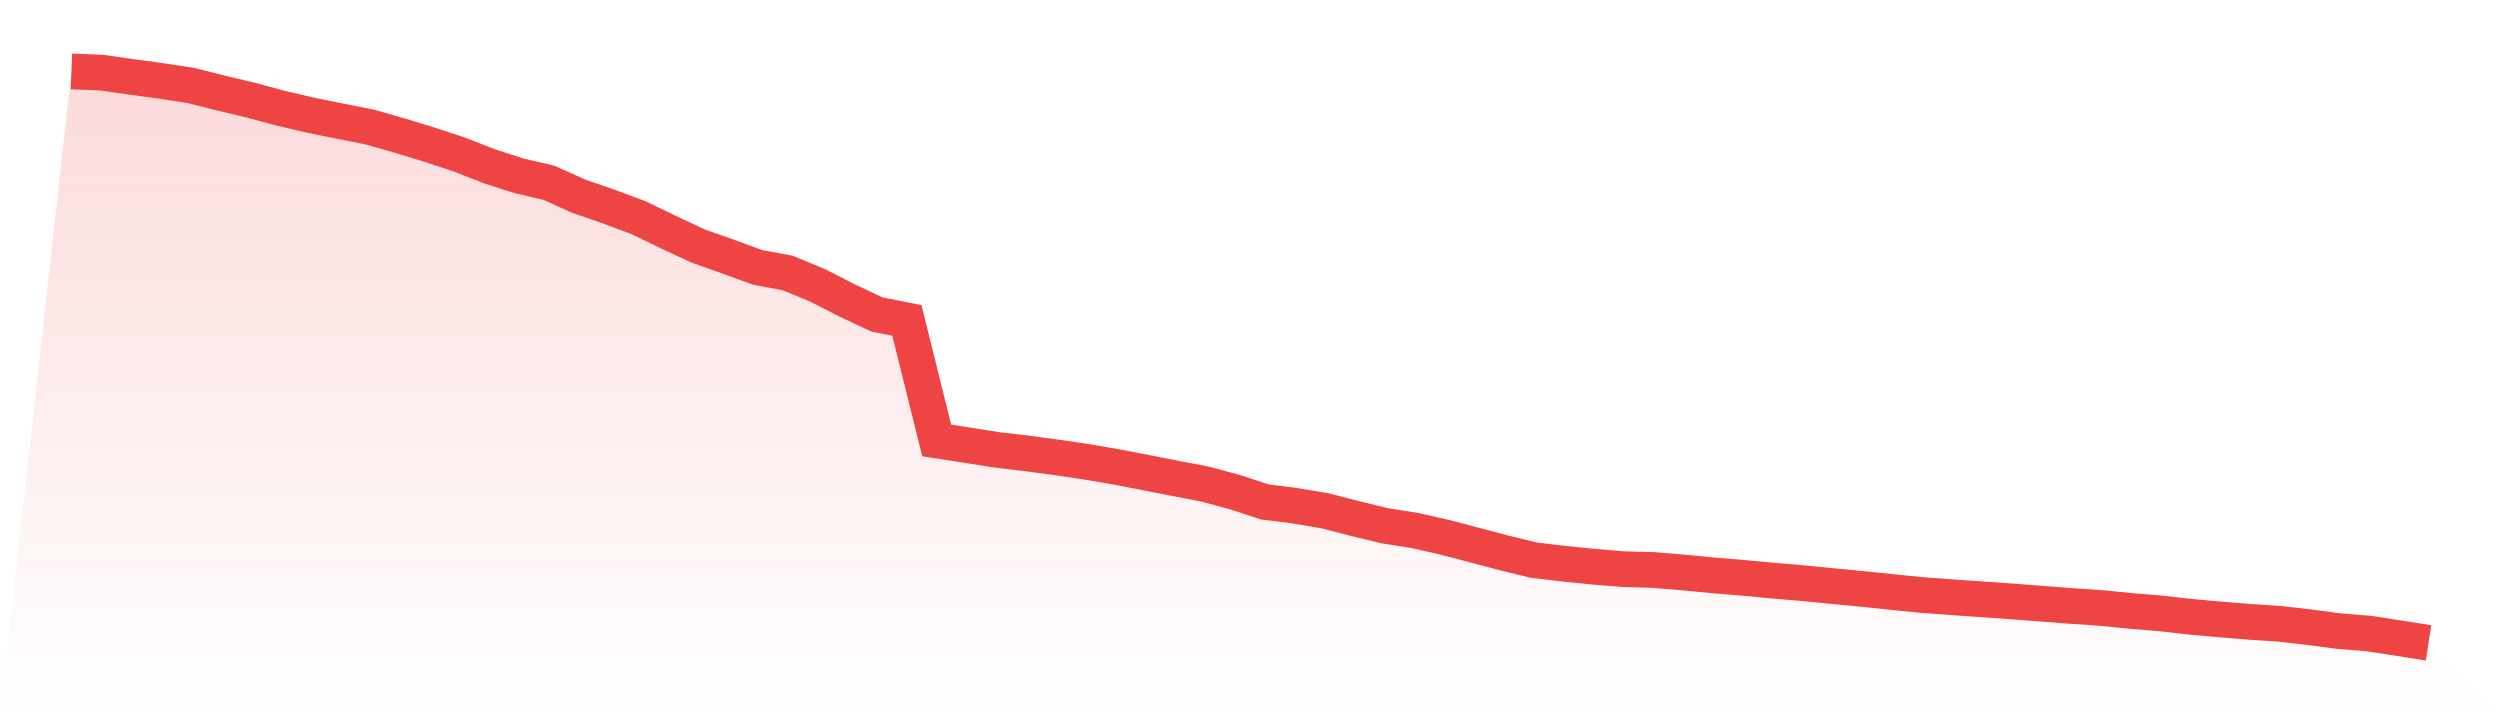
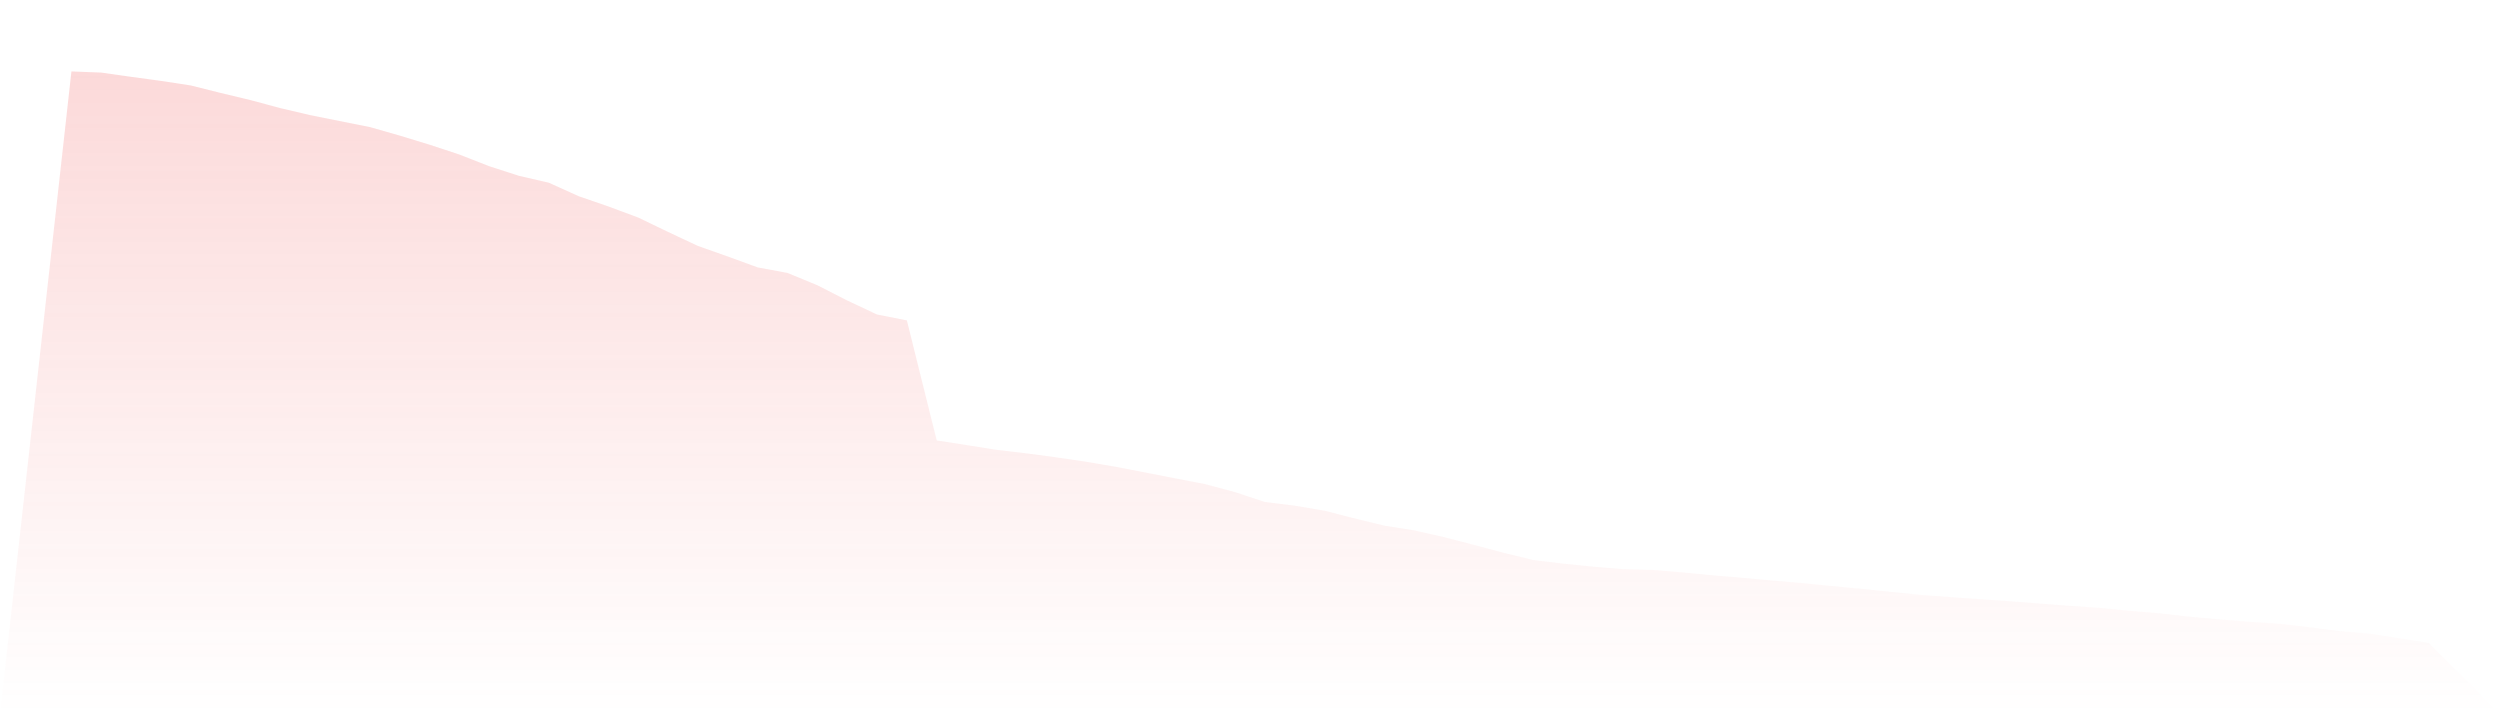
<svg xmlns="http://www.w3.org/2000/svg" viewBox="0 0 140 40">
  <defs>
    <linearGradient id="gradient" x1="0" x2="0" y1="0" y2="1">
      <stop offset="0%" stop-color="#ef4444" stop-opacity="0.2" />
      <stop offset="100%" stop-color="#ef4444" stop-opacity="0" />
    </linearGradient>
  </defs>
-   <path d="M4,4 L4,4 L5.671,4.065 L7.342,4.303 L9.013,4.53 L10.684,4.785 L12.354,5.204 L14.025,5.605 L15.696,6.054 L17.367,6.446 L19.038,6.784 L20.709,7.114 L22.38,7.592 L24.051,8.102 L25.722,8.653 L27.392,9.307 L29.063,9.846 L30.734,10.232 L32.405,10.987 L34.076,11.564 L35.747,12.185 L37.418,12.992 L39.089,13.775 L40.759,14.365 L42.43,14.975 L44.101,15.285 L45.772,15.974 L47.443,16.827 L49.114,17.612 L50.785,17.943 L52.456,24.665 L54.127,24.924 L55.797,25.19 L57.468,25.386 L59.139,25.61 L60.81,25.856 L62.481,26.141 L64.152,26.463 L65.823,26.79 L67.494,27.112 L69.165,27.561 L70.835,28.111 L72.506,28.319 L74.177,28.6 L75.848,29.029 L77.519,29.437 L79.19,29.701 L80.861,30.077 L82.532,30.513 L84.203,30.957 L85.873,31.364 L87.544,31.564 L89.215,31.734 L90.886,31.872 L92.557,31.918 L94.228,32.055 L95.899,32.217 L97.57,32.355 L99.24,32.512 L100.911,32.652 L102.582,32.817 L104.253,32.975 L105.924,33.15 L107.595,33.318 L109.266,33.441 L110.937,33.559 L112.608,33.673 L114.278,33.803 L115.949,33.932 L117.62,34.044 L119.291,34.21 L120.962,34.347 L122.633,34.536 L124.304,34.687 L125.975,34.823 L127.646,34.932 L129.316,35.123 L130.987,35.343 L132.658,35.479 L134.329,35.737 L136,36 L140,40 L0,40 z" fill="url(#gradient)" />
-   <path d="M4,4 L4,4 L5.671,4.065 L7.342,4.303 L9.013,4.53 L10.684,4.785 L12.354,5.204 L14.025,5.605 L15.696,6.054 L17.367,6.446 L19.038,6.784 L20.709,7.114 L22.38,7.592 L24.051,8.102 L25.722,8.653 L27.392,9.307 L29.063,9.846 L30.734,10.232 L32.405,10.987 L34.076,11.564 L35.747,12.185 L37.418,12.992 L39.089,13.775 L40.759,14.365 L42.43,14.975 L44.101,15.285 L45.772,15.974 L47.443,16.827 L49.114,17.612 L50.785,17.943 L52.456,24.665 L54.127,24.924 L55.797,25.19 L57.468,25.386 L59.139,25.61 L60.81,25.856 L62.481,26.141 L64.152,26.463 L65.823,26.79 L67.494,27.112 L69.165,27.561 L70.835,28.111 L72.506,28.319 L74.177,28.6 L75.848,29.029 L77.519,29.437 L79.19,29.701 L80.861,30.077 L82.532,30.513 L84.203,30.957 L85.873,31.364 L87.544,31.564 L89.215,31.734 L90.886,31.872 L92.557,31.918 L94.228,32.055 L95.899,32.217 L97.57,32.355 L99.24,32.512 L100.911,32.652 L102.582,32.817 L104.253,32.975 L105.924,33.15 L107.595,33.318 L109.266,33.441 L110.937,33.559 L112.608,33.673 L114.278,33.803 L115.949,33.932 L117.62,34.044 L119.291,34.21 L120.962,34.347 L122.633,34.536 L124.304,34.687 L125.975,34.823 L127.646,34.932 L129.316,35.123 L130.987,35.343 L132.658,35.479 L134.329,35.737 L136,36" fill="none" stroke="#ef4444" stroke-width="2" />
+   <path d="M4,4 L4,4 L5.671,4.065 L7.342,4.303 L9.013,4.53 L10.684,4.785 L12.354,5.204 L14.025,5.605 L15.696,6.054 L17.367,6.446 L20.709,7.114 L22.38,7.592 L24.051,8.102 L25.722,8.653 L27.392,9.307 L29.063,9.846 L30.734,10.232 L32.405,10.987 L34.076,11.564 L35.747,12.185 L37.418,12.992 L39.089,13.775 L40.759,14.365 L42.43,14.975 L44.101,15.285 L45.772,15.974 L47.443,16.827 L49.114,17.612 L50.785,17.943 L52.456,24.665 L54.127,24.924 L55.797,25.19 L57.468,25.386 L59.139,25.61 L60.81,25.856 L62.481,26.141 L64.152,26.463 L65.823,26.79 L67.494,27.112 L69.165,27.561 L70.835,28.111 L72.506,28.319 L74.177,28.6 L75.848,29.029 L77.519,29.437 L79.19,29.701 L80.861,30.077 L82.532,30.513 L84.203,30.957 L85.873,31.364 L87.544,31.564 L89.215,31.734 L90.886,31.872 L92.557,31.918 L94.228,32.055 L95.899,32.217 L97.57,32.355 L99.24,32.512 L100.911,32.652 L102.582,32.817 L104.253,32.975 L105.924,33.15 L107.595,33.318 L109.266,33.441 L110.937,33.559 L112.608,33.673 L114.278,33.803 L115.949,33.932 L117.62,34.044 L119.291,34.21 L120.962,34.347 L122.633,34.536 L124.304,34.687 L125.975,34.823 L127.646,34.932 L129.316,35.123 L130.987,35.343 L132.658,35.479 L134.329,35.737 L136,36 L140,40 L0,40 z" fill="url(#gradient)" />
</svg>